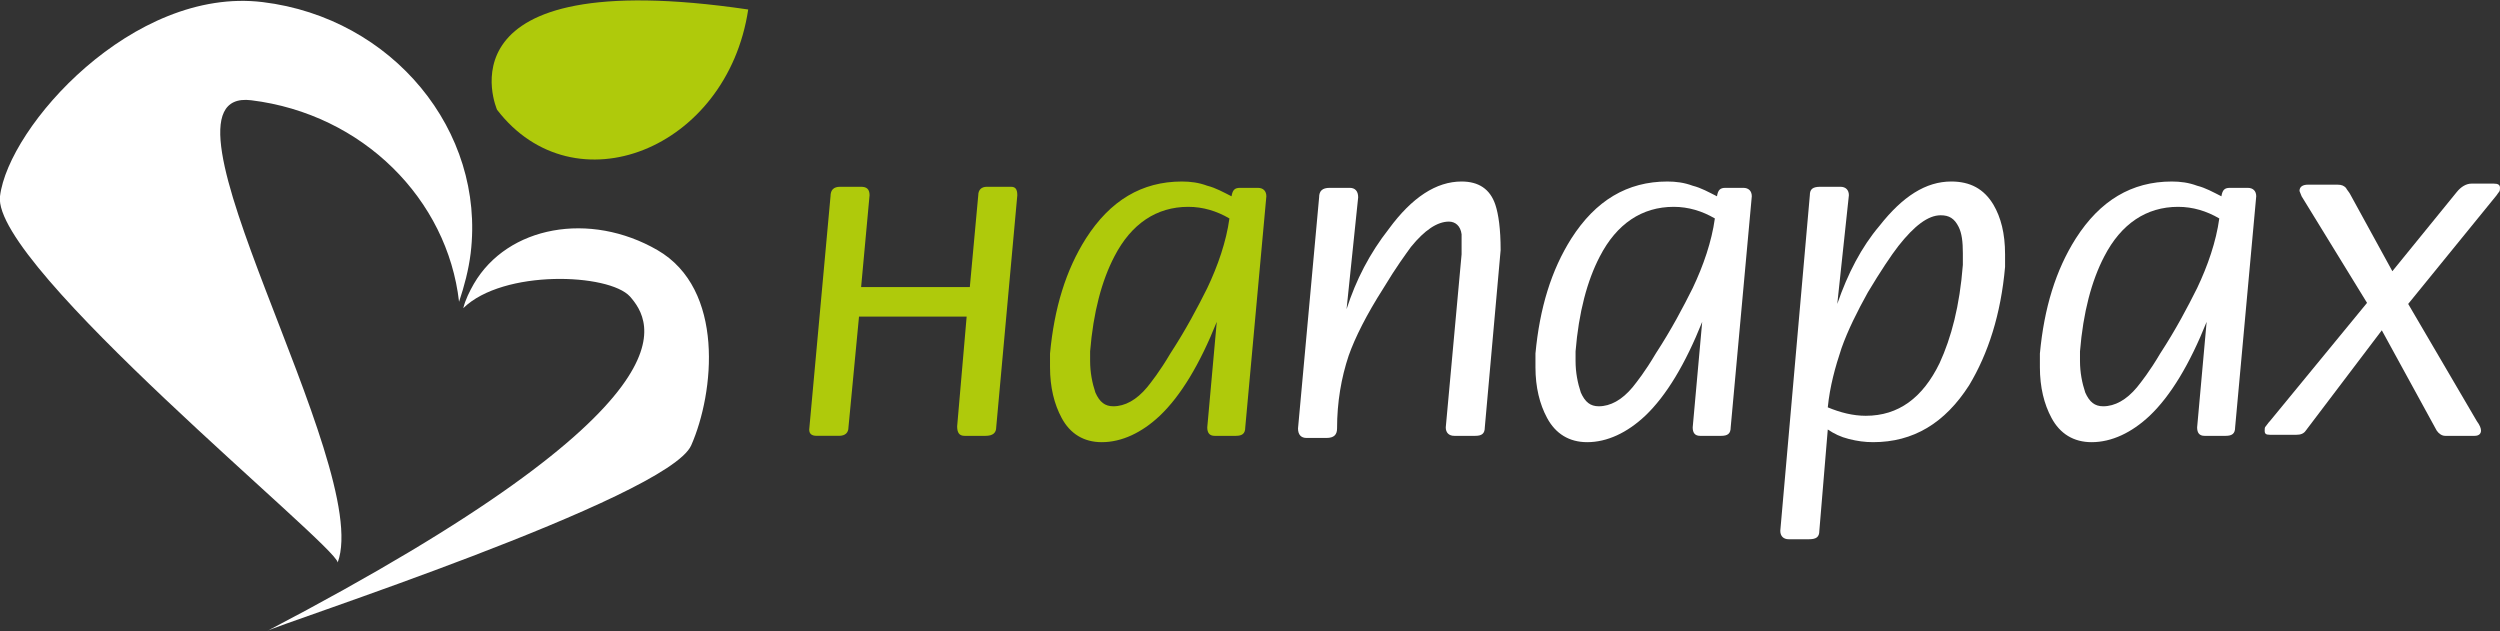
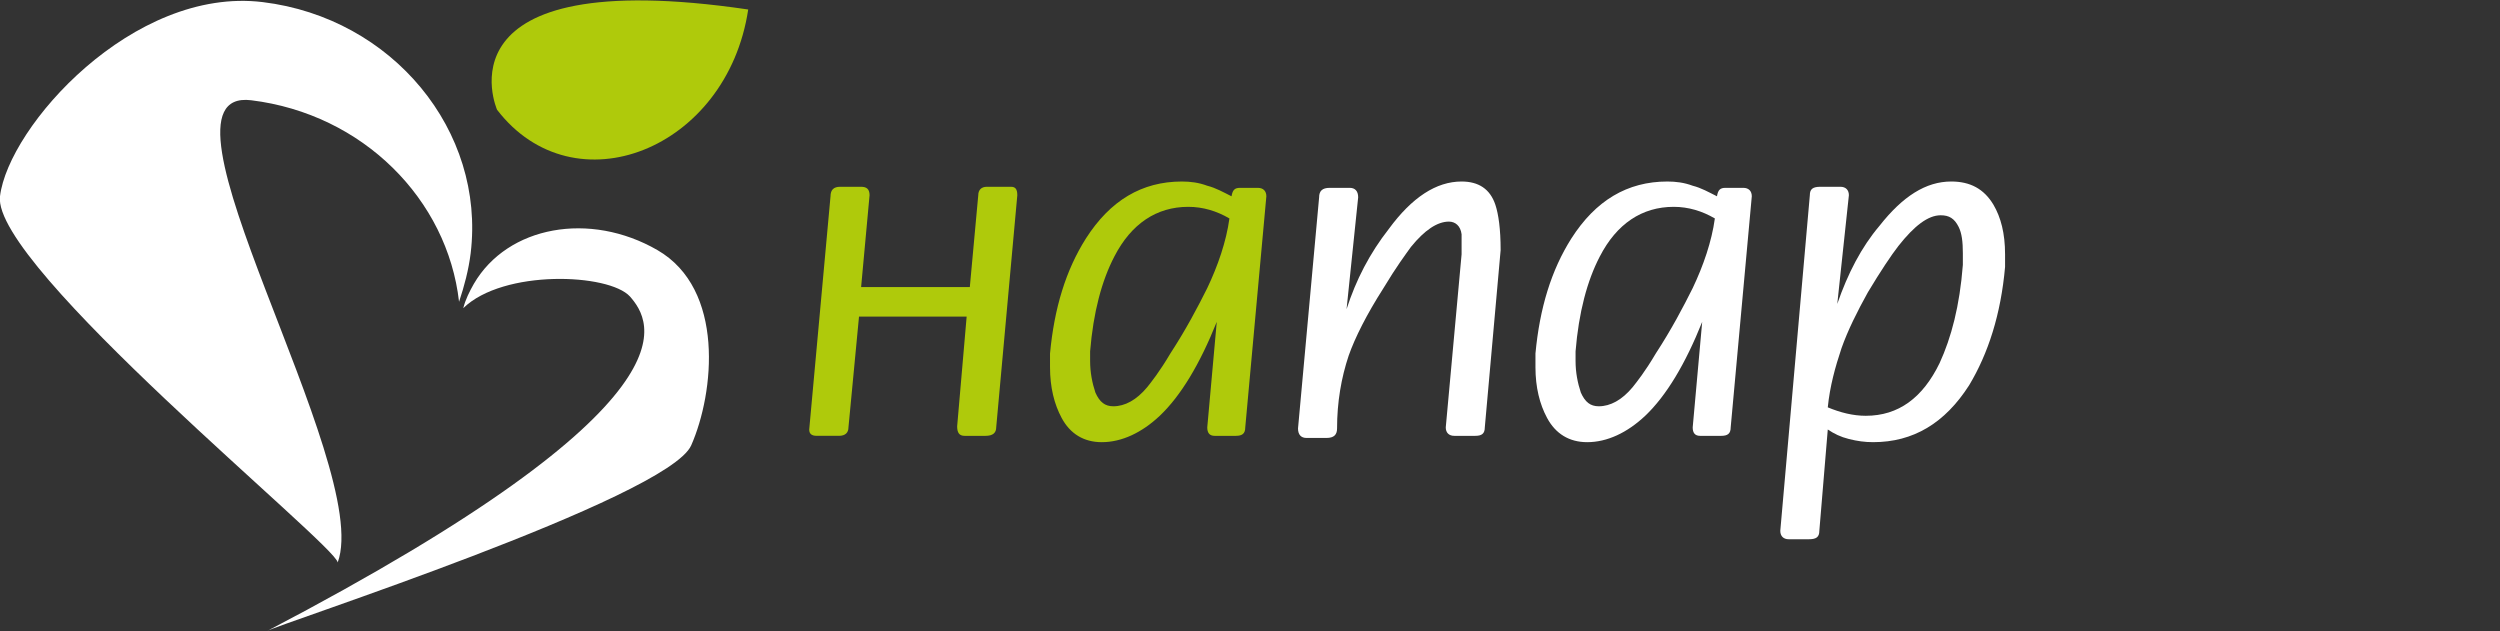
<svg xmlns="http://www.w3.org/2000/svg" id="_x2018_лой_x5F_1" x="0px" y="0px" viewBox="0 0 236.9 59.8" style="enable-background:new 0 0 236.9 59.8;" xml:space="preserve">
  <rect x="0" y="0" width="236.9" height="59.8" fill="#333333" stroke="none" />
  <style type="text/css"> .st0{fill:#AFCA0B;} .st1{fill:#FFFFFF;} </style>
  <g>
    <path class="st0" d="M47.1,10.4c0,0-6.1-13.9,23.8-9.5C68.9,14.2,54.4,19.9,47.1,10.4L47.1,10.4z" />
    <path class="st1" d="M24.9,0.2C37.2,1.7,46,12.4,44.6,24c-0.2,1.6-0.6,3.1-1.1,4.6c-1.1-9.7-9.1-17.8-19.7-19.1 C13.1,8.2,35.4,44.1,32,53.3C31.9,51.7-0.8,25.2,0,18.6S12.6-1.3,24.9,0.2L24.9,0.2z M62.3,23.7c6.4,3.7,5.4,13.5,3.2,18.5 c-2.2,5-39.6,17.1-40.2,17.6C67,38,61.7,30.4,59.7,28.1c-2-2.2-12-2.6-15.8,1.1c0.2-0.8,0.6-1.6,1-2.3C48.1,21.4,55.9,20,62.3,23.7 L62.3,23.7z" />
    <path class="st0" d="M91.6,30l-0.9,10.4c0,0.6,0.2,0.9,0.7,0.9h2c0.7,0,1-0.3,1-0.8l2-22c0-0.6-0.2-0.8-0.6-0.8h-2.3 c-0.5,0-0.8,0.3-0.8,0.8l-0.8,8.7H81.6l0.8-8.7c0-0.6-0.3-0.8-0.8-0.8h-2c-0.6,0-0.9,0.3-0.9,0.9l-2,21.9c-0.1,0.6,0.2,0.8,0.7,0.8 h2.1c0.6,0,0.9-0.3,0.9-0.8l1-10.5L91.6,30L91.6,30z" />
    <path class="st0" d="M115.3,30.5c-1.6,4-3.4,7-5.4,8.9c-1.7,1.6-3.6,2.5-5.5,2.5c-1.7,0-3-0.8-3.8-2.3c-0.7-1.3-1.1-2.9-1.1-4.8 c0-0.6,0-1,0-1.3c0.4-4.3,1.5-7.9,3.4-10.9c2.3-3.6,5.3-5.4,9.1-5.4c0.8,0,1.6,0.1,2.4,0.4c0.8,0.2,1.5,0.6,2.3,1 c0.1-0.6,0.3-0.8,0.8-0.8h1.7c0.5,0,0.8,0.3,0.8,0.8l-2,21.9c0,0.6-0.3,0.8-0.9,0.8h-2c-0.5,0-0.7-0.3-0.7-0.8L115.3,30.5 L115.3,30.5z M116.5,20.7c-1.2-0.7-2.5-1.1-3.9-1.1c-3,0-5.4,1.6-7,4.7c-1.2,2.3-2,5.3-2.3,9c0,0.2,0,0.5,0,0.9 c0,1.1,0.2,2.1,0.5,3c0.4,0.9,0.9,1.3,1.7,1.3c1.1,0,2.2-0.6,3.2-1.8c0.4-0.5,1.2-1.5,2.2-3.2c1.5-2.3,2.6-4.4,3.5-6.2 C115.4,25.2,116.2,22.9,116.5,20.7L116.5,20.7z" />
    <path class="st1" d="M127.6,29.3c0.9-2.8,2.2-5.3,4-7.6c2.2-3,4.5-4.5,6.9-4.5c1.6,0,2.7,0.7,3.2,2.2c0.3,0.9,0.5,2.3,0.5,4.3 l-1.5,16.8c0,0.6-0.3,0.8-0.9,0.8h-2c-0.5,0-0.8-0.3-0.8-0.8l1.5-16.4v-0.7c0-0.7,0-1.1,0-1.2c-0.1-0.8-0.6-1.2-1.2-1.2 c-1.1,0-2.3,0.8-3.6,2.4c-0.5,0.7-1.4,1.9-2.6,3.9c-1.6,2.5-2.7,4.7-3.3,6.4c-0.7,2.1-1.1,4.4-1.1,6.9c0,0.6-0.3,0.9-1,0.9h-1.9 c-0.5,0-0.8-0.3-0.8-0.9l2-21.9c0-0.6,0.3-0.9,1-0.9h1.9c0.5,0,0.8,0.3,0.8,0.9L127.6,29.3L127.6,29.3z" />
    <path class="st1" d="M161.3,30.5c-1.6,4-3.4,7-5.4,8.9c-1.7,1.6-3.6,2.5-5.5,2.5c-1.7,0-3-0.8-3.8-2.3c-0.7-1.3-1.1-2.9-1.1-4.8 c0-0.6,0-1,0-1.3c0.4-4.3,1.5-7.9,3.4-10.9c2.3-3.6,5.3-5.4,9.1-5.4c0.8,0,1.6,0.1,2.4,0.4c0.8,0.2,1.5,0.6,2.3,1 c0.1-0.6,0.3-0.8,0.8-0.8h1.7c0.5,0,0.8,0.3,0.8,0.8l-2,21.9c0,0.6-0.3,0.8-0.9,0.8h-2c-0.5,0-0.7-0.3-0.7-0.8L161.3,30.5 L161.3,30.5z M162.5,20.7c-1.2-0.7-2.5-1.1-3.9-1.1c-3,0-5.4,1.6-7,4.7c-1.2,2.3-2,5.3-2.3,9c0,0.2,0,0.5,0,0.9 c0,1.1,0.2,2.1,0.5,3c0.4,0.9,0.9,1.3,1.7,1.3c1.1,0,2.2-0.6,3.2-1.8c0.4-0.5,1.2-1.5,2.2-3.2c1.5-2.3,2.6-4.4,3.5-6.2 C161.4,25.2,162.2,22.9,162.5,20.7L162.5,20.7z" />
    <path class="st1" d="M174.1,28.8c1-2.9,2.3-5.4,4-7.4c2.2-2.8,4.4-4.2,6.8-4.2c1.8,0,3.1,0.7,4,2.2c0.7,1.2,1.1,2.7,1.1,4.7v0.8 c0,0.2,0,0.3,0,0.4c-0.4,4.5-1.6,8.2-3.4,11.2c-2.3,3.6-5.3,5.4-9.1,5.4c-0.8,0-1.5-0.1-2.3-0.3s-1.4-0.5-2-0.9l-0.8,9.6 c0,0.6-0.3,0.8-1,0.8h-1.9c-0.5,0-0.8-0.3-0.8-0.8l2.8-31.8c0-0.6,0.3-0.8,1-0.8h1.9c0.5,0,0.8,0.3,0.8,0.8L174.1,28.8L174.1,28.8z M173.2,38.6c1.2,0.5,2.4,0.8,3.6,0.8c3.1,0,5.4-1.7,7-5c1.1-2.4,1.9-5.4,2.2-9.3c0-0.2,0-0.4,0-0.6s0-0.4,0-0.5 c0-1.1-0.1-1.9-0.4-2.5c-0.4-0.8-0.9-1.1-1.7-1.1c-1.2,0-2.5,1-4,2.9c-0.7,0.9-1.7,2.4-2.9,4.4c-1,1.8-1.9,3.6-2.5,5.3 C173.9,34.8,173.4,36.6,173.2,38.6L173.2,38.6z" />
-     <path class="st1" d="M209.1,30.5c-1.6,4-3.4,7-5.4,8.9c-1.7,1.6-3.6,2.5-5.5,2.5c-1.7,0-3-0.8-3.8-2.3c-0.7-1.3-1.1-2.9-1.1-4.8 c0-0.6,0-1,0-1.3c0.4-4.3,1.5-7.9,3.4-10.9c2.3-3.6,5.3-5.4,9.1-5.4c0.8,0,1.6,0.1,2.4,0.4c0.8,0.2,1.5,0.6,2.3,1 c0.1-0.6,0.3-0.8,0.8-0.8h1.7c0.5,0,0.8,0.3,0.8,0.8l-2,21.9c0,0.6-0.3,0.8-0.9,0.8h-2c-0.5,0-0.7-0.3-0.7-0.8L209.1,30.5 L209.1,30.5z M210.3,20.7c-1.2-0.7-2.5-1.1-3.9-1.1c-3,0-5.4,1.6-7,4.7c-1.2,2.3-2,5.3-2.3,9c0,0.2,0,0.5,0,0.9 c0,1.1,0.2,2.1,0.5,3c0.4,0.9,0.9,1.3,1.7,1.3c1.1,0,2.2-0.6,3.2-1.8c0.4-0.5,1.2-1.5,2.2-3.2c1.5-2.3,2.6-4.4,3.5-6.2 C209.2,25.2,210,22.9,210.3,20.7L210.3,20.7z" />
-     <path class="st1" d="M228.2,28.8l6.5,11.1c0.3,0.4,0.4,0.7,0.4,0.9c0,0.3-0.2,0.5-0.6,0.5h-2.8c-0.3,0-0.6-0.2-0.8-0.5l-5.2-9.5 l-7.2,9.5c-0.2,0.3-0.5,0.4-0.9,0.4h-2.5c-0.4,0-0.5-0.1-0.5-0.4c0-0.2,0-0.3,0.1-0.4c0.1-0.1,0.2-0.3,0.4-0.5l9.2-11.2l-6.2-10.1 l-0.2-0.5c0-0.4,0.3-0.6,0.8-0.6h2.8c0.4,0,0.6,0.1,0.8,0.3c0.1,0.2,0.3,0.4,0.4,0.6l4,7.3l6.1-7.5c0.4-0.5,0.9-0.8,1.4-0.8h2.1 c0.4,0,0.6,0.1,0.6,0.4c0,0.1,0,0.3-0.1,0.4s-0.2,0.3-0.3,0.4L228.2,28.8L228.2,28.8z" />
  </g>
</svg>